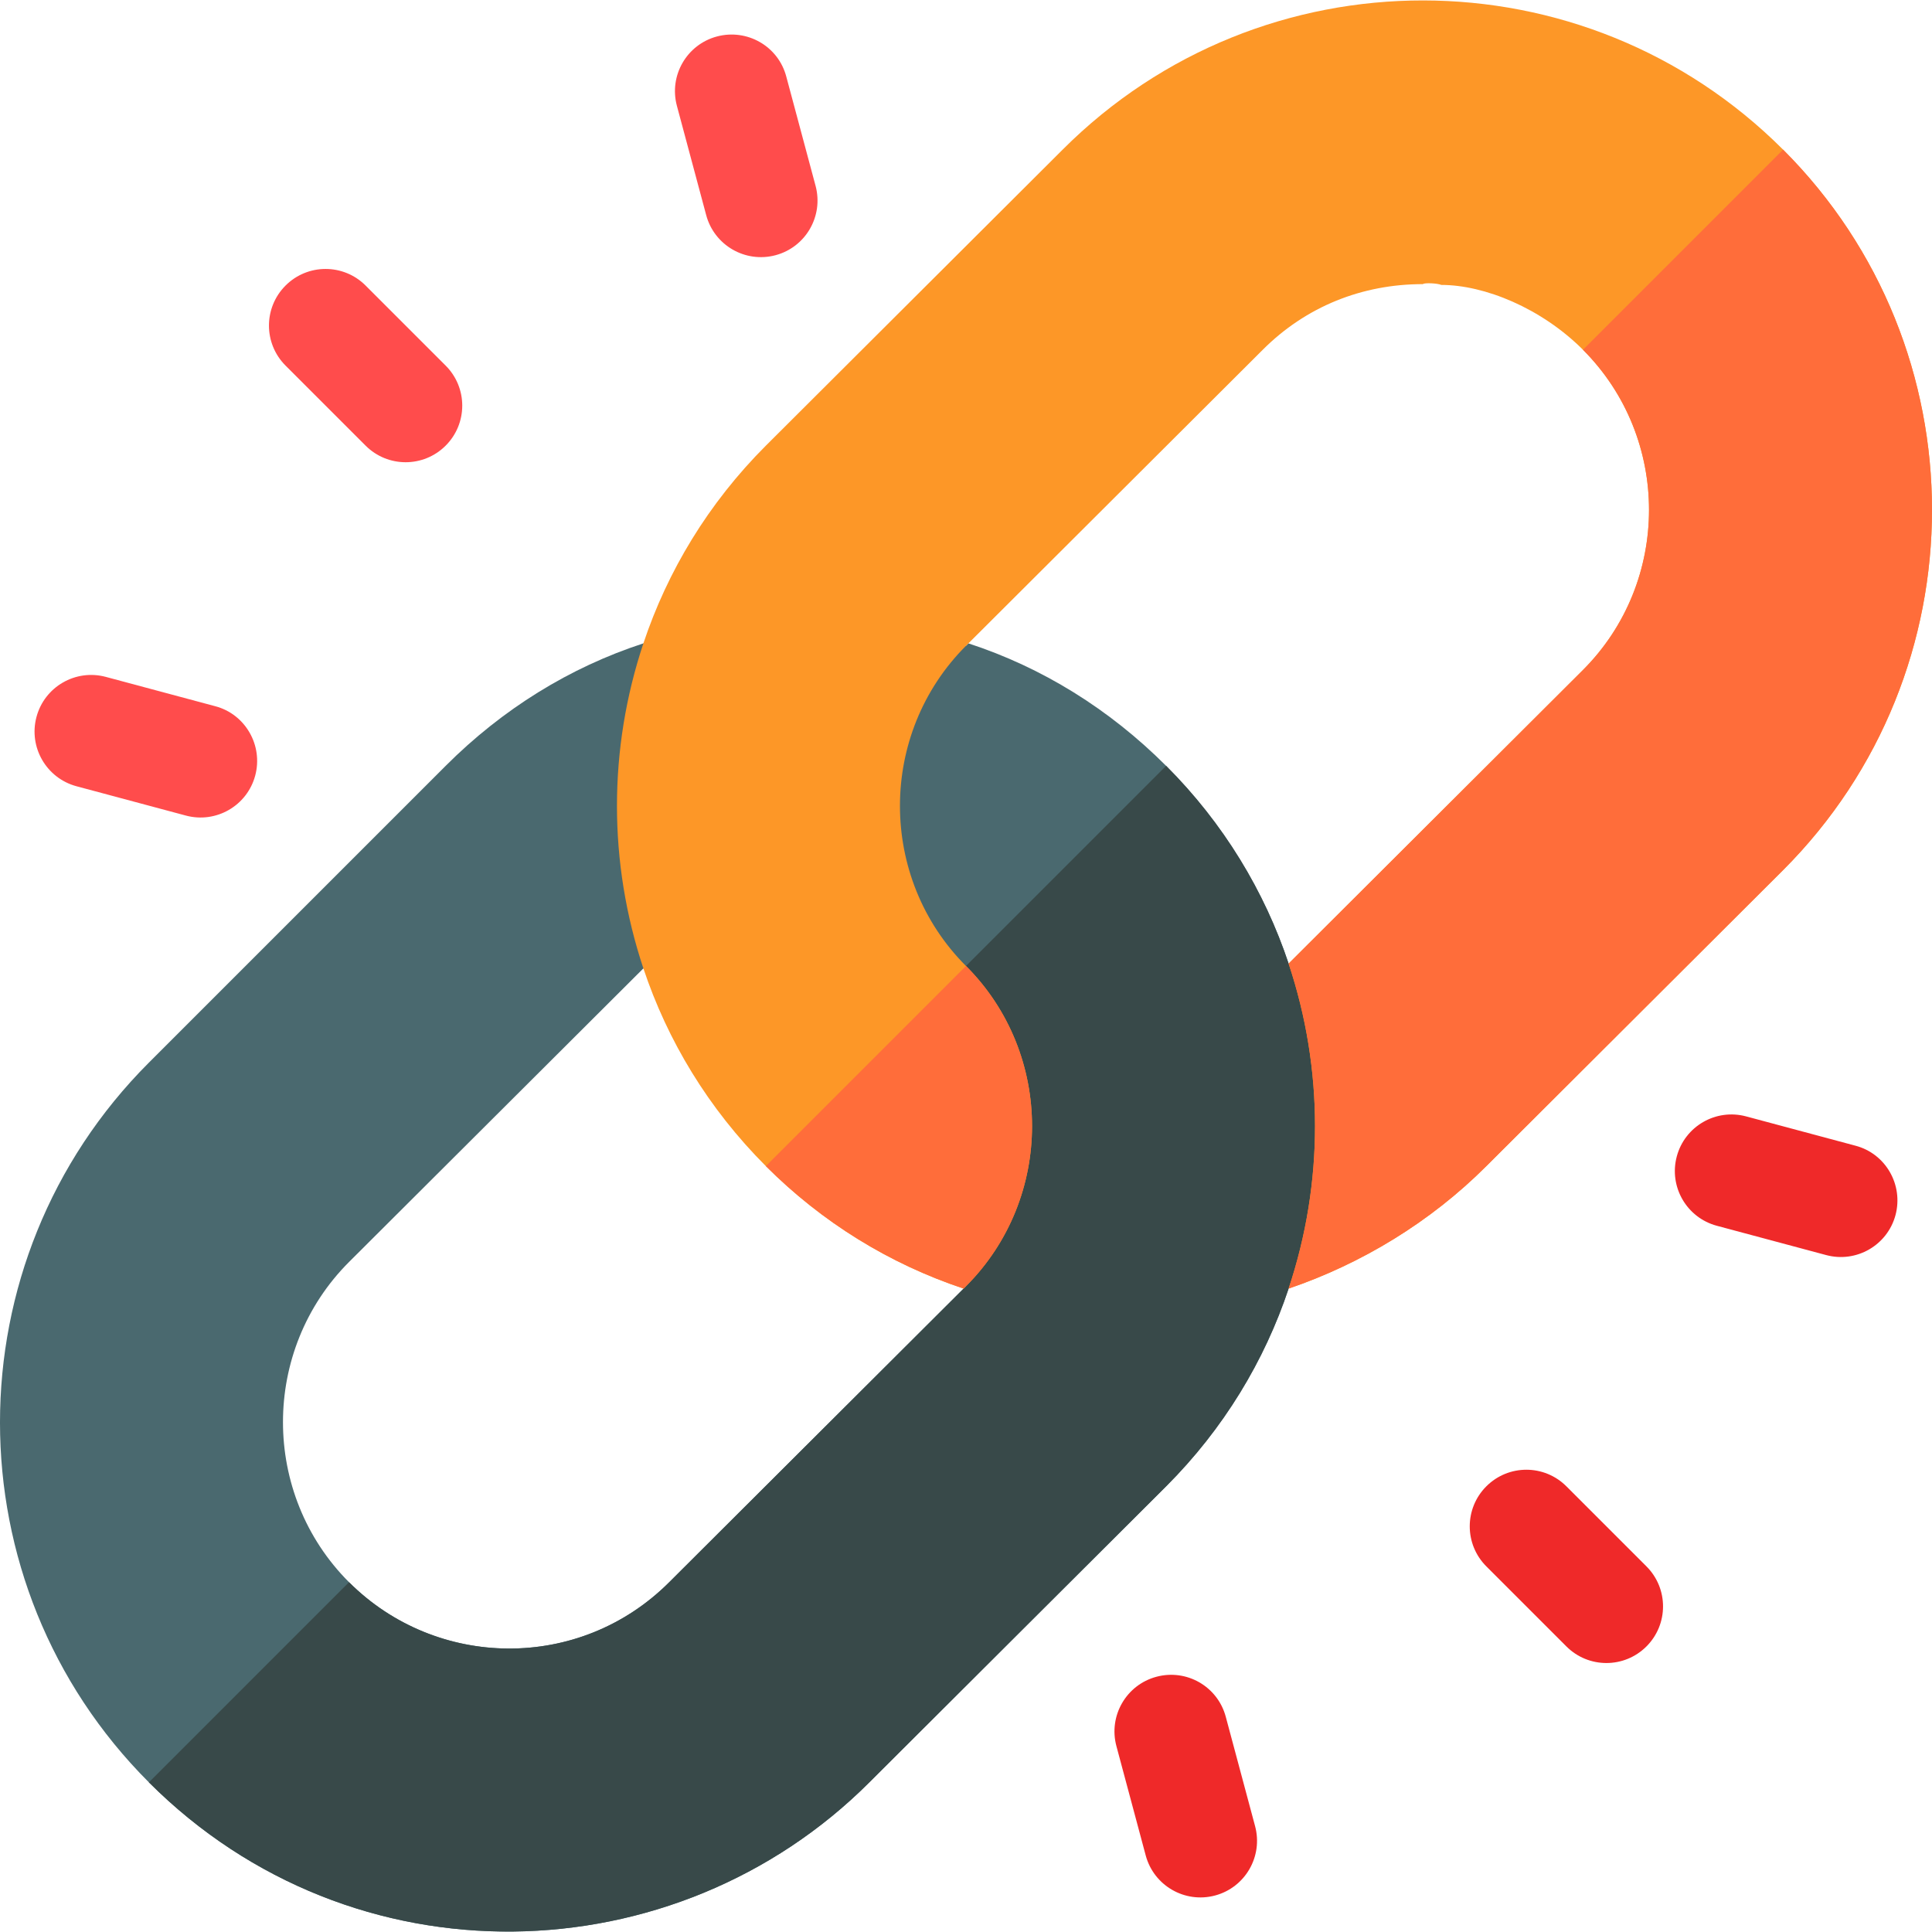
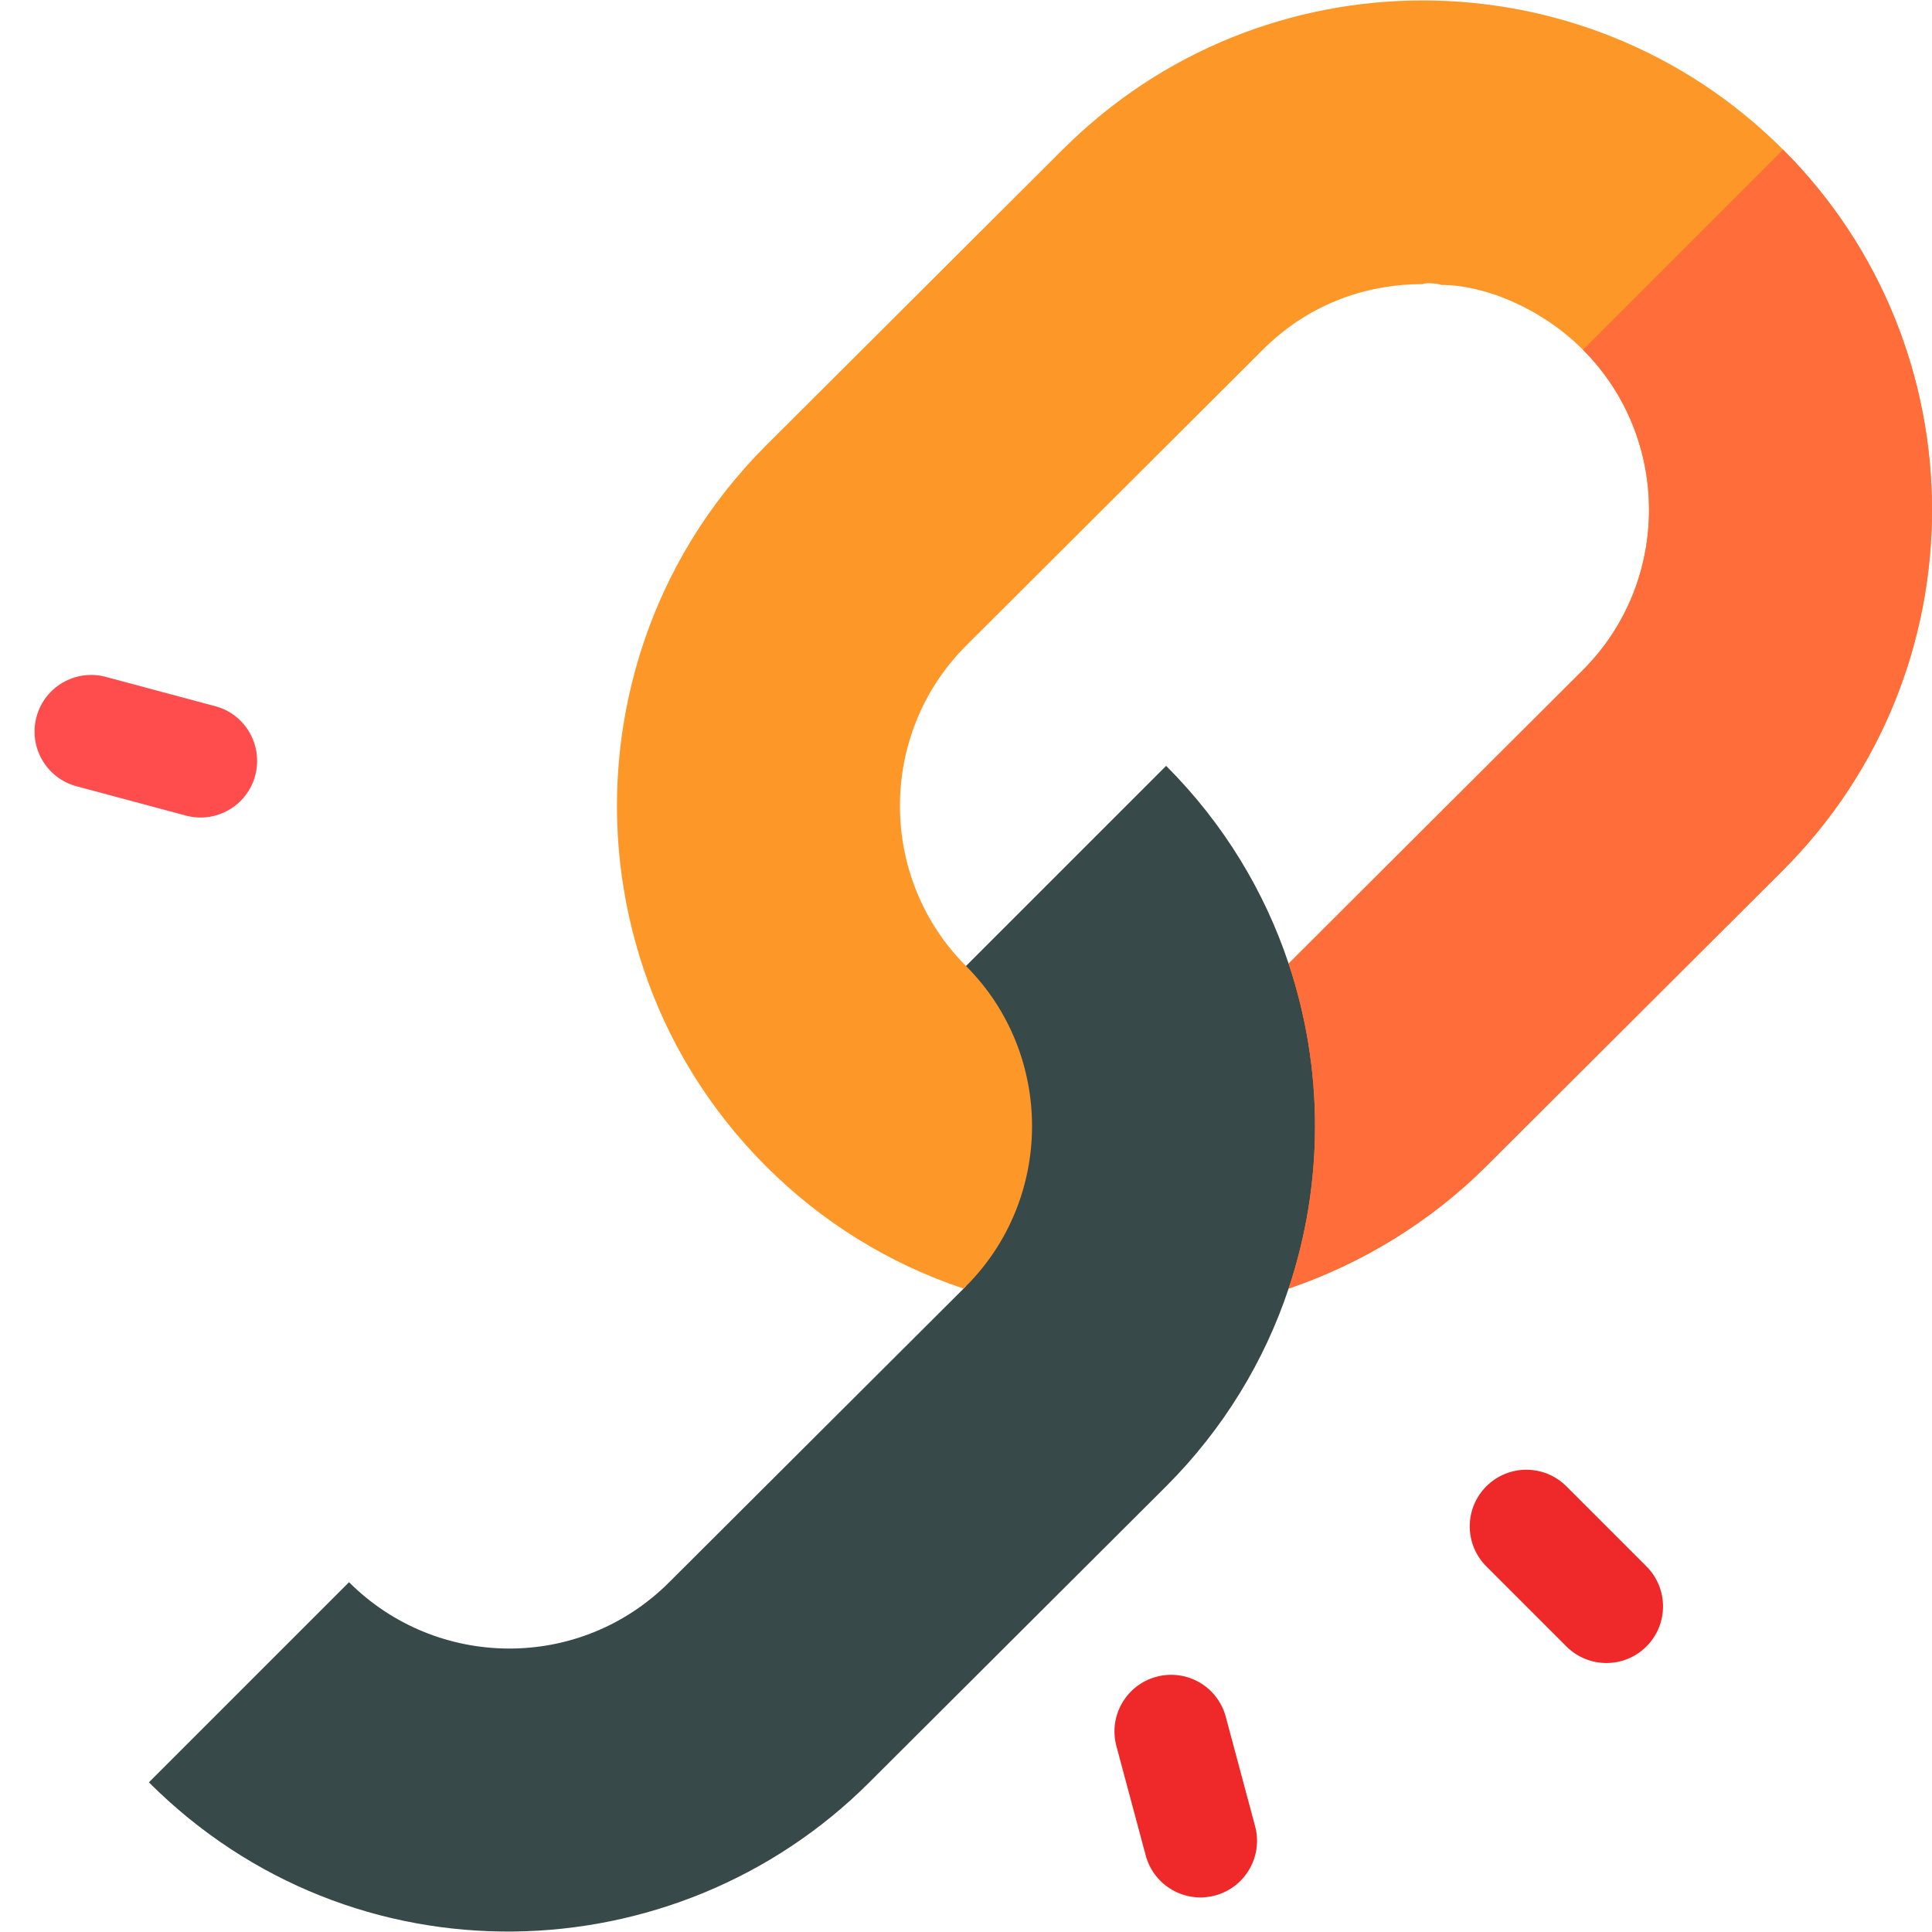
<svg xmlns="http://www.w3.org/2000/svg" width="512" height="512" viewBox="0 0 512 512" fill="none">
  <g clip-path="url(#clip0_1281_50)">
-     <path d="M341.494 341.492L390.075 267.877L341.494 255.36C335.13 236.268 324.309 218.234 309.035 202.96C293.972 187.897 276.153 176.865 256.635 170.501L255.998 171.138L196.81 168.804L170.503 170.501C150.986 176.865 133.166 187.897 118.103 202.96L39.457 281.606C-13.155 334.218 -13.155 419.726 39.457 472.338C93.554 526.435 179.05 523.678 230.389 472.338L309.035 393.892C324.311 378.616 335.131 360.585 341.494 341.492ZM177.353 419.3C153.592 443.061 115.619 442.425 92.494 419.3C69.158 395.964 69.158 357.777 92.494 334.441L170.503 256.632L213.145 298.849L255.999 340.854L177.353 419.3Z" fill="#4A696F" />
    <path d="M309.037 393.891L230.391 472.337C179.051 523.677 93.556 526.434 39.459 472.337L92.495 419.3C115.62 442.425 153.593 443.061 177.354 419.3L256 340.855L213.147 298.849L309.037 202.959C324.311 218.233 335.132 236.266 341.496 255.359L390.077 267.876L341.496 341.491C335.132 360.585 324.312 378.616 309.037 393.891Z" fill="#384949" />
    <path d="M415.11 436.321L393.895 415.106C388.032 409.243 388.032 399.754 393.895 393.891C399.758 388.029 409.247 388.028 415.11 393.891L436.325 415.106C442.188 420.969 442.188 430.458 436.325 436.321C430.461 442.184 420.973 442.184 415.11 436.321Z" fill="#EF2929" />
-     <path d="M96.891 118.101L75.675 96.886C69.812 91.023 69.812 81.534 75.675 75.672C81.538 69.81 91.027 69.809 96.889 75.672L118.103 96.886C123.966 102.749 123.966 112.238 118.103 118.1C112.24 123.962 102.753 123.963 96.891 118.101Z" fill="#FF4C4C" />
-     <path d="M444.364 306.464C446.508 298.456 454.733 293.712 462.74 295.856L491.724 303.625C499.732 305.728 504.455 313.994 502.332 322.001C500.188 330.009 491.963 334.753 483.956 332.609L454.972 324.84C447.017 322.711 442.218 314.519 444.364 306.464Z" fill="#EF2929" />
    <path d="M9.669 189.99C11.813 181.982 20.038 177.238 28.045 179.382L57.029 187.152C65.006 189.244 69.77 197.511 67.637 205.528C65.493 213.536 57.268 218.28 49.261 216.136L20.277 208.366C12.322 206.237 7.522 198.045 9.669 189.99Z" fill="#FF4C4C" />
    <path d="M303.629 491.719L295.859 462.735C293.715 454.727 298.459 446.503 306.467 444.359C314.475 442.215 322.689 446.928 324.843 454.967L332.612 483.951C334.756 491.959 330.012 500.183 322.004 502.327C313.951 504.473 305.758 499.674 303.629 491.719Z" fill="#EF2929" />
-     <path d="M187.154 57.026L179.384 28.042C177.24 20.034 181.984 11.81 189.992 9.666C198 7.543 206.234 12.235 208.368 20.274L216.138 49.258C218.282 57.266 213.538 65.49 205.53 67.634C197.476 69.778 189.284 64.979 187.154 57.026Z" fill="#FF4C4C" />
    <path d="M472.54 39.655C419.928 -12.957 334.432 -13.17 281.608 39.655L202.962 118.101C187.688 133.375 176.868 151.407 170.503 170.501C161.168 198.505 161.169 228.629 170.504 256.633C176.868 275.725 187.688 293.76 202.962 309.034C217.813 323.885 235.633 334.915 255.363 341.492L255.999 340.856C279.336 317.519 279.335 279.333 255.999 255.997C232.663 232.661 232.663 194.474 255.999 171.138L334.645 92.692C346.102 81.235 360.952 75.296 377.076 75.296C377.499 74.873 381.105 75.084 381.955 75.508C393.411 75.507 408.472 81.659 419.504 92.692C442.84 116.028 442.841 154.214 419.504 177.551L341.496 255.359C350.831 283.363 350.831 313.488 341.496 341.492C360.8 334.916 379.046 323.884 393.896 309.033L472.542 230.587C525.154 177.974 525.152 92.267 472.54 39.655Z" fill="#FD9727" />
-     <path d="M256 340.854L255.364 341.49C235.635 334.914 217.813 323.883 202.963 309.032L256 255.995C279.336 279.332 279.337 317.518 256 340.854Z" fill="#FF6D3A" />
    <path d="M472.54 230.588L393.894 309.034C379.044 323.885 360.799 334.917 341.494 341.493C350.829 313.489 350.829 283.364 341.494 255.36L419.502 177.552C442.839 154.215 442.838 116.029 419.502 92.693L472.539 39.656C525.152 92.267 525.154 177.974 472.54 230.588Z" fill="#FF6D3A" />
  </g>
  <defs>
    <clipPath id="clip0_1281_50">
      <rect width="512" height="512" fill="white" />
    </clipPath>
  </defs>
</svg>